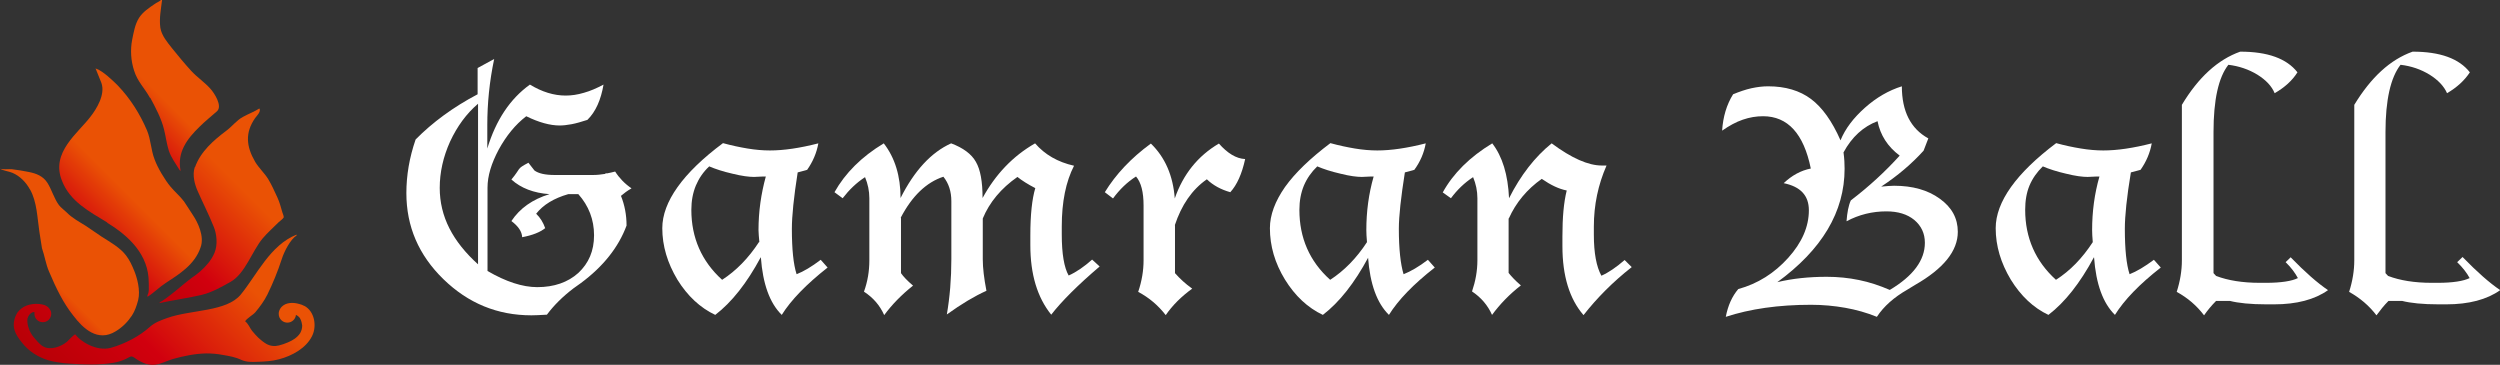
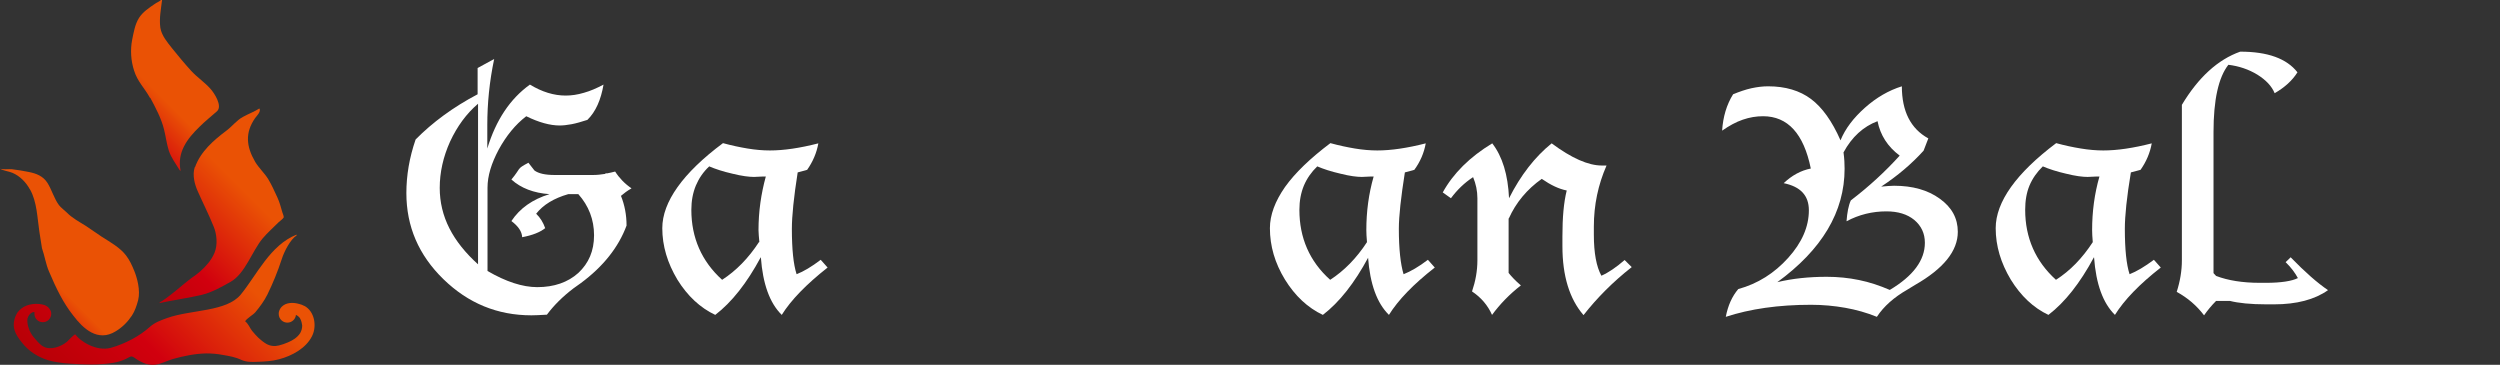
<svg xmlns="http://www.w3.org/2000/svg" xmlns:xlink="http://www.w3.org/1999/xlink" id="_レイヤー_2" data-name="レイヤー_2" viewBox="0 0 116.15 16.95">
  <rect x="0" y="0" width="116.15" height="16.95" fill="#333333" stroke="none" />
  <defs>
    <style>
      .cls-1 {
        fill: url(#linear-gradient-2);
      }

      .cls-2 {
        fill: #fff;
      }

      .cls-3 {
        fill: url(#linear-gradient-4);
      }

      .cls-4 {
        fill: url(#linear-gradient-3);
      }

      .cls-5 {
        fill: url(#linear-gradient-5);
      }

      .cls-6 {
        fill: url(#linear-gradient);
      }
    </style>
    <linearGradient id="linear-gradient" x1="-1127.61" y1="691.99" x2="-1105.24" y2="669.62" gradientTransform="translate(518.22 -296.5) scale(.46)" gradientUnits="userSpaceOnUse">
      <stop offset="0" stop-color="#9f0000" />
      <stop offset=".33" stop-color="#b60006" />
      <stop offset=".64" stop-color="#d1000e" />
      <stop offset="1" stop-color="#ea5205" />
    </linearGradient>
    <linearGradient id="linear-gradient-2" x1="-1127.99" y1="673.95" x2="-1115.93" y2="661.89" xlink:href="#linear-gradient" />
    <linearGradient id="linear-gradient-3" x1="-1121.34" y1="679.99" x2="-1103.54" y2="662.2" xlink:href="#linear-gradient" />
    <linearGradient id="linear-gradient-4" x1="-1132.91" y1="678.84" x2="-1124.09" y2="670.03" xlink:href="#linear-gradient" />
    <linearGradient id="linear-gradient-5" x1="-1122.72" y1="663.05" x2="-1112.13" y2="652.46" xlink:href="#linear-gradient" />
  </defs>
  <g id="_レイヤー_1-2" data-name="レイヤー_1">
    <g>
      <g>
        <path class="cls-2" d="M35.34,11.96c-.64,1.19-1.34,2.08-2.11,2.67-.7-.33-1.29-.88-1.76-1.64-.46-.77-.7-1.56-.7-2.39,0-.61.24-1.25.71-1.91.47-.66,1.17-1.34,2.11-2.04.4.11.78.19,1.14.25.36.06.71.09,1.04.09.65,0,1.39-.11,2.25-.33-.08.45-.26.86-.52,1.23l-.1.03c-.15.04-.26.07-.34.09-.18,1.14-.27,2.02-.27,2.62,0,.94.07,1.65.22,2.11.33-.13.7-.35,1.12-.67l.32.36c-.99.78-1.7,1.51-2.13,2.2-.56-.55-.88-1.44-.97-2.67M35.28,11.25c-.02-.24-.04-.42-.04-.56,0-.86.12-1.69.34-2.49-.04,0-.22,0-.55.02-.22,0-.56-.04-1-.15-.44-.1-.8-.22-1.08-.34-.28.26-.48.56-.62.89-.14.34-.21.71-.21,1.13,0,1.3.48,2.39,1.43,3.25.65-.42,1.22-1,1.71-1.75Z" />
-         <path class="cls-2" d="M41.86,10.14v2.55c.11.16.29.35.56.58-.53.42-.98.88-1.34,1.37-.2-.45-.51-.81-.94-1.09.17-.47.25-.95.25-1.45v-2.89c0-.34-.07-.67-.2-.98-.4.26-.74.59-1.04.98l-.38-.28c.5-.89,1.26-1.65,2.29-2.27.52.67.78,1.52.78,2.54.64-1.27,1.42-2.12,2.35-2.54.56.21.95.5,1.15.86.21.36.31.92.31,1.68.6-1.1,1.41-1.95,2.44-2.54.45.52,1.05.87,1.81,1.04-.38.74-.57,1.68-.57,2.82v.37c0,.91.11,1.54.32,1.91.36-.16.72-.41,1.09-.74l.35.32c-1.02.87-1.77,1.62-2.25,2.24-.65-.81-.97-1.88-.97-3.23v-.46c0-.96.08-1.69.23-2.19-.35-.18-.63-.36-.83-.52-.76.53-1.3,1.18-1.61,1.93v1.9c0,.4.06.89.17,1.46-.54.24-1.16.61-1.84,1.1.14-.81.21-1.66.21-2.57v-2.69c0-.45-.12-.83-.37-1.14-.79.26-1.45.89-1.98,1.9Z" />
-         <path class="cls-2" d="M54.59,10.46v2.23c.23.26.49.5.8.72-.51.37-.92.78-1.23,1.23-.35-.45-.77-.81-1.28-1.08.17-.5.25-.99.25-1.46v-2.55c0-.62-.11-1.07-.35-1.35-.41.26-.76.6-1.07,1.02l-.38-.29c.51-.83,1.21-1.58,2.14-2.26.66.64,1.03,1.49,1.11,2.55.39-1.13,1.08-1.98,2.05-2.55.4.45.8.7,1.22.72-.15.69-.38,1.2-.69,1.54-.43-.12-.8-.32-1.09-.6-.69.48-1.18,1.2-1.49,2.14Z" />
        <path class="cls-2" d="M63.57,11.96c-.64,1.19-1.34,2.08-2.11,2.67-.7-.33-1.29-.88-1.76-1.64-.47-.77-.7-1.56-.7-2.39,0-.61.24-1.25.7-1.91.47-.66,1.18-1.34,2.11-2.04.4.11.78.19,1.14.25.36.06.71.09,1.04.09.64,0,1.39-.11,2.25-.33-.08.45-.26.86-.53,1.23l-.1.03c-.14.04-.25.07-.34.09-.18,1.14-.28,2.02-.28,2.62,0,.94.08,1.65.22,2.11.33-.13.71-.35,1.13-.67l.32.36c-1,.78-1.7,1.51-2.13,2.2-.56-.55-.88-1.44-.97-2.67M63.51,11.25c-.02-.24-.03-.42-.03-.56,0-.86.11-1.69.34-2.49-.03,0-.21,0-.55.02-.22,0-.56-.04-.99-.15-.44-.1-.8-.22-1.08-.34-.27.26-.48.56-.62.89-.14.34-.21.71-.21,1.13,0,1.3.47,2.39,1.43,3.25.65-.42,1.22-1,1.71-1.75Z" />
        <path class="cls-2" d="M70.09,10.14v2.54c.12.15.3.35.57.58-.53.41-.98.88-1.34,1.37-.2-.45-.51-.81-.93-1.09.16-.47.25-.95.25-1.45v-2.88c0-.34-.07-.67-.2-.98-.4.26-.74.59-1.03.98l-.38-.27c.49-.89,1.26-1.65,2.3-2.28.47.61.73,1.45.78,2.55.54-1.07,1.2-1.92,1.98-2.55.93.69,1.7,1.03,2.33,1.03.05,0,.13,0,.22,0-.39.89-.59,1.83-.59,2.84v.37c0,.86.12,1.49.35,1.91.34-.15.7-.4,1.08-.73l.33.33c-.88.69-1.62,1.44-2.24,2.23-.65-.75-.98-1.82-.98-3.2v-.46c0-.87.06-1.57.2-2.13-.36-.07-.74-.25-1.16-.54-.68.48-1.2,1.1-1.53,1.84Z" />
        <path class="cls-2" d="M80.18,14.72c.1-.52.29-.95.58-1.29.91-.25,1.68-.74,2.32-1.45.64-.71.96-1.45.96-2.21,0-.69-.39-1.1-1.17-1.26.38-.36.8-.59,1.26-.68-.33-1.62-1.07-2.43-2.22-2.43-.31,0-.62.05-.94.16-.32.11-.63.28-.96.51.04-.64.21-1.21.51-1.69.29-.12.58-.22.85-.28.28-.06.53-.09.78-.09.8,0,1.47.2,1.99.59.52.39.98,1.03,1.37,1.92.22-.54.6-1.04,1.14-1.52.53-.47,1.1-.8,1.71-.99,0,1.16.41,1.97,1.23,2.42l-.22.57c-.55.61-1.21,1.17-1.97,1.67.23-.02.43-.04.6-.04.86,0,1.57.2,2.12.6.56.4.84.91.84,1.54,0,.89-.66,1.71-1.99,2.47l-.36.22c-.61.35-1.09.77-1.41,1.26-.47-.19-.96-.33-1.47-.42-.51-.09-1.04-.14-1.59-.14-1.51,0-2.83.19-3.96.56M82.57,13.11c.71-.17,1.47-.25,2.3-.25.51,0,1.02.05,1.5.15.49.1.97.26,1.43.46,1.09-.65,1.63-1.38,1.63-2.19,0-.44-.17-.79-.49-1.06-.33-.27-.76-.4-1.3-.4-.65,0-1.27.15-1.85.46.03-.4.09-.73.2-.97.85-.65,1.6-1.34,2.27-2.08-.56-.42-.9-.95-1.03-1.6-.66.25-1.19.73-1.58,1.45.04.29.05.54.05.76,0,2-1.05,3.76-3.14,5.28Z" />
        <path class="cls-2" d="M97.28,11.96c-.64,1.19-1.34,2.08-2.11,2.67-.7-.33-1.28-.88-1.75-1.64-.46-.77-.7-1.56-.7-2.39,0-.61.24-1.25.71-1.91.47-.66,1.17-1.34,2.1-2.04.4.11.78.19,1.15.25.36.06.71.09,1.04.09.65,0,1.39-.11,2.25-.33-.08.45-.26.86-.52,1.23l-.11.03c-.14.04-.25.07-.34.09-.19,1.14-.28,2.02-.28,2.62,0,.94.07,1.65.22,2.11.33-.13.7-.35,1.13-.67l.32.36c-1,.78-1.7,1.51-2.13,2.2-.56-.55-.88-1.44-.97-2.67M97.23,11.25c-.02-.24-.03-.42-.03-.56,0-.86.11-1.69.34-2.49-.03,0-.22,0-.55.02-.23,0-.56-.04-1-.15-.44-.1-.8-.22-1.08-.34-.27.26-.48.56-.62.89-.14.34-.2.71-.2,1.13,0,1.3.48,2.39,1.43,3.25.66-.42,1.22-1,1.71-1.75Z" />
-         <path class="cls-2" d="M114.41,11.94l-.25.24c.26.25.45.5.58.74-.29.14-.78.22-1.48.22h-.28c-.8,0-1.48-.11-2.03-.32-.04-.04-.08-.08-.12-.13v-6.55c0-1.5.24-2.54.7-3.13.5.06.94.21,1.35.46.4.25.67.54.81.86.46-.27.81-.59,1.06-.97-.5-.64-1.38-.96-2.66-.96-1.04.37-1.93,1.19-2.71,2.47v7.23c0,.47-.08.96-.24,1.46.5.28.93.64,1.27,1.09.17-.23.35-.46.56-.67h.63c.39.1.96.16,1.7.16h.35c1.05,0,1.89-.22,2.51-.66-.49-.33-1.07-.84-1.74-1.53Z" />
        <path class="cls-2" d="M106.44,11.94l-.25.24c.26.25.44.5.57.74-.28.14-.78.22-1.48.22h-.29c-.8,0-1.48-.11-2.03-.32-.04-.04-.08-.08-.12-.13v-6.55c0-1.5.23-2.54.69-3.13.49.06.94.21,1.35.46.4.25.67.54.8.86.47-.27.82-.59,1.06-.97-.5-.64-1.38-.96-2.66-.96-1.04.37-1.94,1.19-2.71,2.47v7.23c0,.47-.08.96-.24,1.46.51.28.93.64,1.27,1.09.16-.23.35-.46.56-.67h.64c.39.1.96.16,1.7.16h.35c1.05,0,1.89-.22,2.51-.66-.49-.33-1.07-.84-1.74-1.53Z" />
        <path class="cls-2" d="M29.34,8.75c-.31-.21-.57-.48-.76-.78-.13.04-.27.06-.4.09,0,0-.01-.01-.02-.02l-.05.04c-.19.03-.37.05-.56.05h-1.78c-.44,0-.75-.07-.94-.21l-.28-.36c-.58.31-.32.22-.79.78.44.4,1.04.63,1.77.68-.79.24-1.38.66-1.77,1.25.32.24.49.49.5.75.48-.09.83-.23,1.07-.42-.09-.26-.23-.49-.42-.67.33-.42.83-.72,1.49-.91h.47c.48.54.73,1.18.73,1.91s-.25,1.3-.73,1.75c-.49.44-1.13.66-1.91.66-.68,0-1.45-.25-2.31-.75v-3.87s0,0,0,0c0-.55.18-1.13.52-1.77.35-.64.77-1.16,1.28-1.55.59.29,1.11.43,1.55.43.16,0,.34-.02.56-.06.21-.04.45-.11.73-.2.39-.38.63-.94.75-1.64-.32.17-.62.3-.91.38-.3.09-.58.13-.85.13-.55,0-1.1-.17-1.66-.51-.92.66-1.58,1.65-1.98,2.97v-1.09c0-1,.1-2.03.32-3.07l-.77.42v1.22c-1.14.6-2.1,1.31-2.88,2.1-.29.84-.43,1.67-.43,2.49,0,1.55.57,2.88,1.72,4,1.15,1.12,2.51,1.68,4.09,1.68.15,0,.38-.01.72-.03.32-.43.73-.84,1.23-1.22l.35-.25c1.04-.77,1.75-1.67,2.12-2.67,0-.5-.09-.96-.26-1.38.14-.12.3-.24.46-.33M22.22,12.29c-.59-.53-1.04-1.09-1.34-1.68-.3-.59-.45-1.22-.45-1.88,0-.72.16-1.44.48-2.15.33-.71.76-1.3,1.3-1.76v7.47Z" />
      </g>
      <g>
        <path class="cls-6" d="M14.13,14.21c-.07-.04-.15-.07-.24-.09-.28-.08-.6-.07-.8.13-.06.06-.11.15-.13.23,0,0,0,0,0,0-.01.04-.01.07-.01.11,0,.22.18.4.4.4.21,0,.38-.16.4-.36.09.04.18.12.21.2.04.08.07.2.08.29,0,.13-.03.24-.09.35-.13.21-.36.35-.58.44-.13.06-.27.1-.41.14-.2.05-.4.03-.58-.07-.14-.08-.26-.18-.38-.29-.1-.1-.2-.21-.29-.32-.11-.14-.17-.33-.32-.44.06-.13.37-.3.47-.42.21-.25.41-.52.56-.82.26-.53.48-1.07.67-1.65.11-.35.4-.92.69-1.1v-.04c-1.23.49-1.84,1.86-2.59,2.78-.66.81-2.3.7-3.41,1.09-.28.1-.59.21-.81.41-.5.45-1.18.8-1.82.98-.67.18-1.42-.3-1.65-.62-.03-.04-.36.31-.39.34-.27.22-.74.4-1.08.23-.18-.09-.34-.3-.47-.45-.17-.2-.3-.53-.29-.79,0-.14.11-.31.24-.36.03,0,.06-.02.09-.01,0,.03,0,.05,0,.08,0,.22.17.39.39.39s.39-.18.39-.39c0-.08-.02-.14-.06-.2-.05-.1-.16-.17-.26-.21-.33-.1-.77-.06-1.05.15-.07.05-.15.13-.2.2-.13.21-.2.46-.16.71.05.27.21.49.38.7.32.4.73.66,1.22.81.14.04.28.07.42.09.17.03.34.05.51.06.68.05,1.44.08,2.12-.04.22-.04.43-.11.62-.21.13-.07.17-.12.31-.03.08.06.16.11.25.16.23.13.49.21.75.17.28-.04.53-.18.8-.26.5-.14,1.03-.25,1.55-.26.26,0,.52.02.77.07.3.05.59.1.86.23.25.11.48.1.75.09.34-.01.68-.03,1.01-.12.6-.16,1.25-.51,1.53-1.08.23-.46.12-1.16-.38-1.41Z" />
-         <path class="cls-1" d="M4.98,10.35c1.02.62,1.93,1.49,1.93,2.77,0,.2.03.47-.06.59v.08c.29-.18.54-.44.83-.63.64-.42,1.37-.86,1.64-1.67.19-.51-.14-1.17-.34-1.47-.15-.22-.27-.43-.43-.66-.18-.24-.44-.46-.63-.69-.26-.31-.6-.88-.74-1.27-.17-.44-.17-.91-.35-1.34-.33-.77-.77-1.47-1.35-2.08-.21-.21-.71-.7-1.04-.8.09.22.18.45.27.67.2.55-.25,1.24-.49,1.55-.58.78-1.88,1.68-1.34,3,.37.96,1.27,1.43,2.11,1.94Z" />
        <path class="cls-4" d="M9.05,7.76c-.13.39.01.84.13,1.11.26.59.52,1.09.76,1.69.12.3.19.81.02,1.2-.07.16-.18.34-.29.47-.21.26-.5.51-.78.69-.23.16-1.22,1.04-1.47,1.12v.04c.39-.09,1.5-.27,1.91-.37.52-.12.98-.39,1.39-.62.67-.38.99-1.42,1.48-2.01.22-.26.49-.5.74-.75.07-.07.16-.12.23-.21.04-.04-.03-.19-.05-.25-.07-.25-.13-.47-.23-.69-.14-.3-.26-.58-.43-.86-.18-.29-.44-.52-.61-.81-.41-.71-.47-1.34,0-2.02.06-.09.3-.31.2-.45-.21.14-.53.26-.76.39-.3.16-.5.44-.77.64-.6.45-1.2.97-1.46,1.7Z" />
        <path class="cls-3" d="M1.4,8.81c.32.58.33,1.29.43,1.96.04.25.08.51.12.76.13.37.18.75.33,1.09.33.78.66,1.46,1.13,2.05.45.59,1.13,1.24,1.97.72.31-.19.54-.42.75-.73.13-.2.22-.45.29-.72.11-.46-.05-1.03-.18-1.35-.11-.27-.22-.51-.39-.73-.28-.36-.71-.6-1.12-.86-.25-.16-.5-.35-.75-.51-.29-.18-.64-.37-.87-.61-.11-.11-.28-.23-.37-.35-.23-.31-.33-.71-.54-1.04-.2-.31-.51-.43-.86-.5-.26-.05-.53-.1-.8-.13-.12-.01-.45.03-.55-.03.17.11.4.12.59.2.35.15.63.44.81.77Z" />
        <path class="cls-5" d="M6.98,4.54c.25.47.51.95.64,1.47.08.32.12.66.22.98.11.34.33.62.51.92,0,0,.02.01.02.02h.02c-.17-.85.3-1.48.88-2.04.26-.26.54-.48.81-.72.27-.24-.12-.84-.29-1.03-.27-.31-.62-.54-.9-.84-.31-.34-.6-.69-.89-1.05-.22-.28-.49-.59-.55-.96-.06-.43.03-.87.08-1.29h-.05c-.08.08-.21.12-.3.19-.25.17-.55.37-.72.64-.19.3-.25.68-.32,1.02-.09.46-.06.97.09,1.43.15.5.5.83.74,1.27Z" />
      </g>
    </g>
  </g>
</svg>